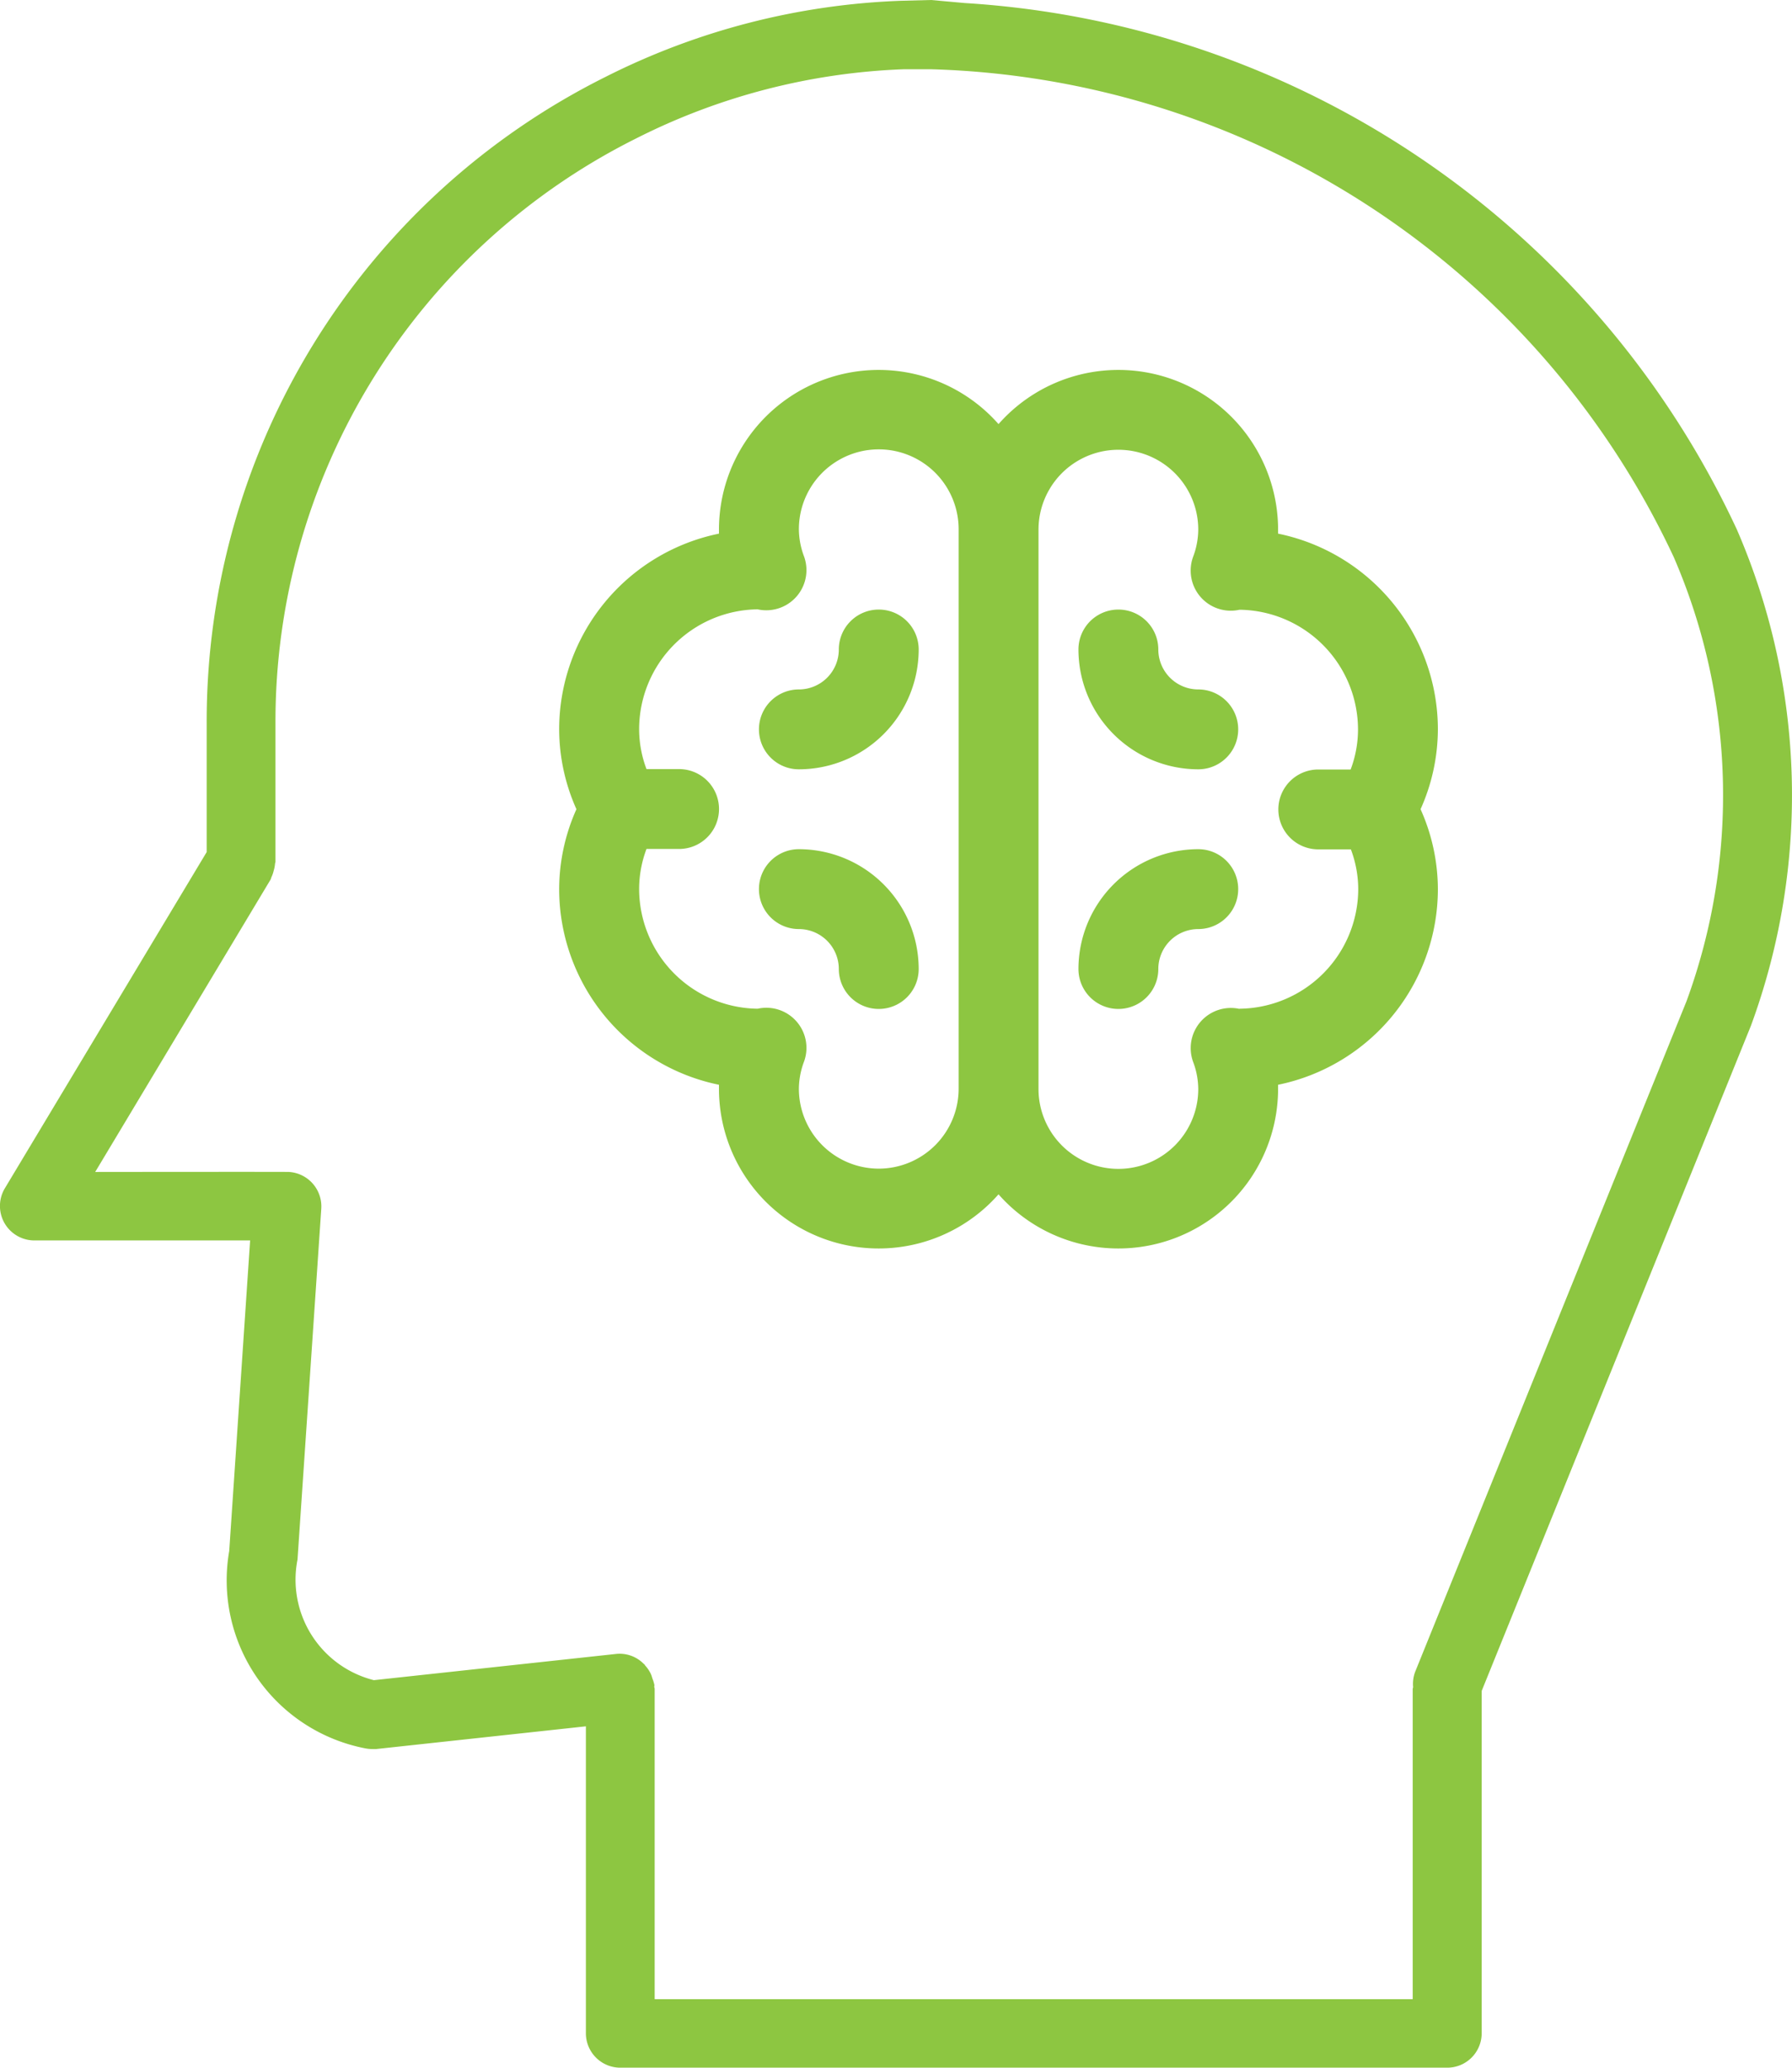
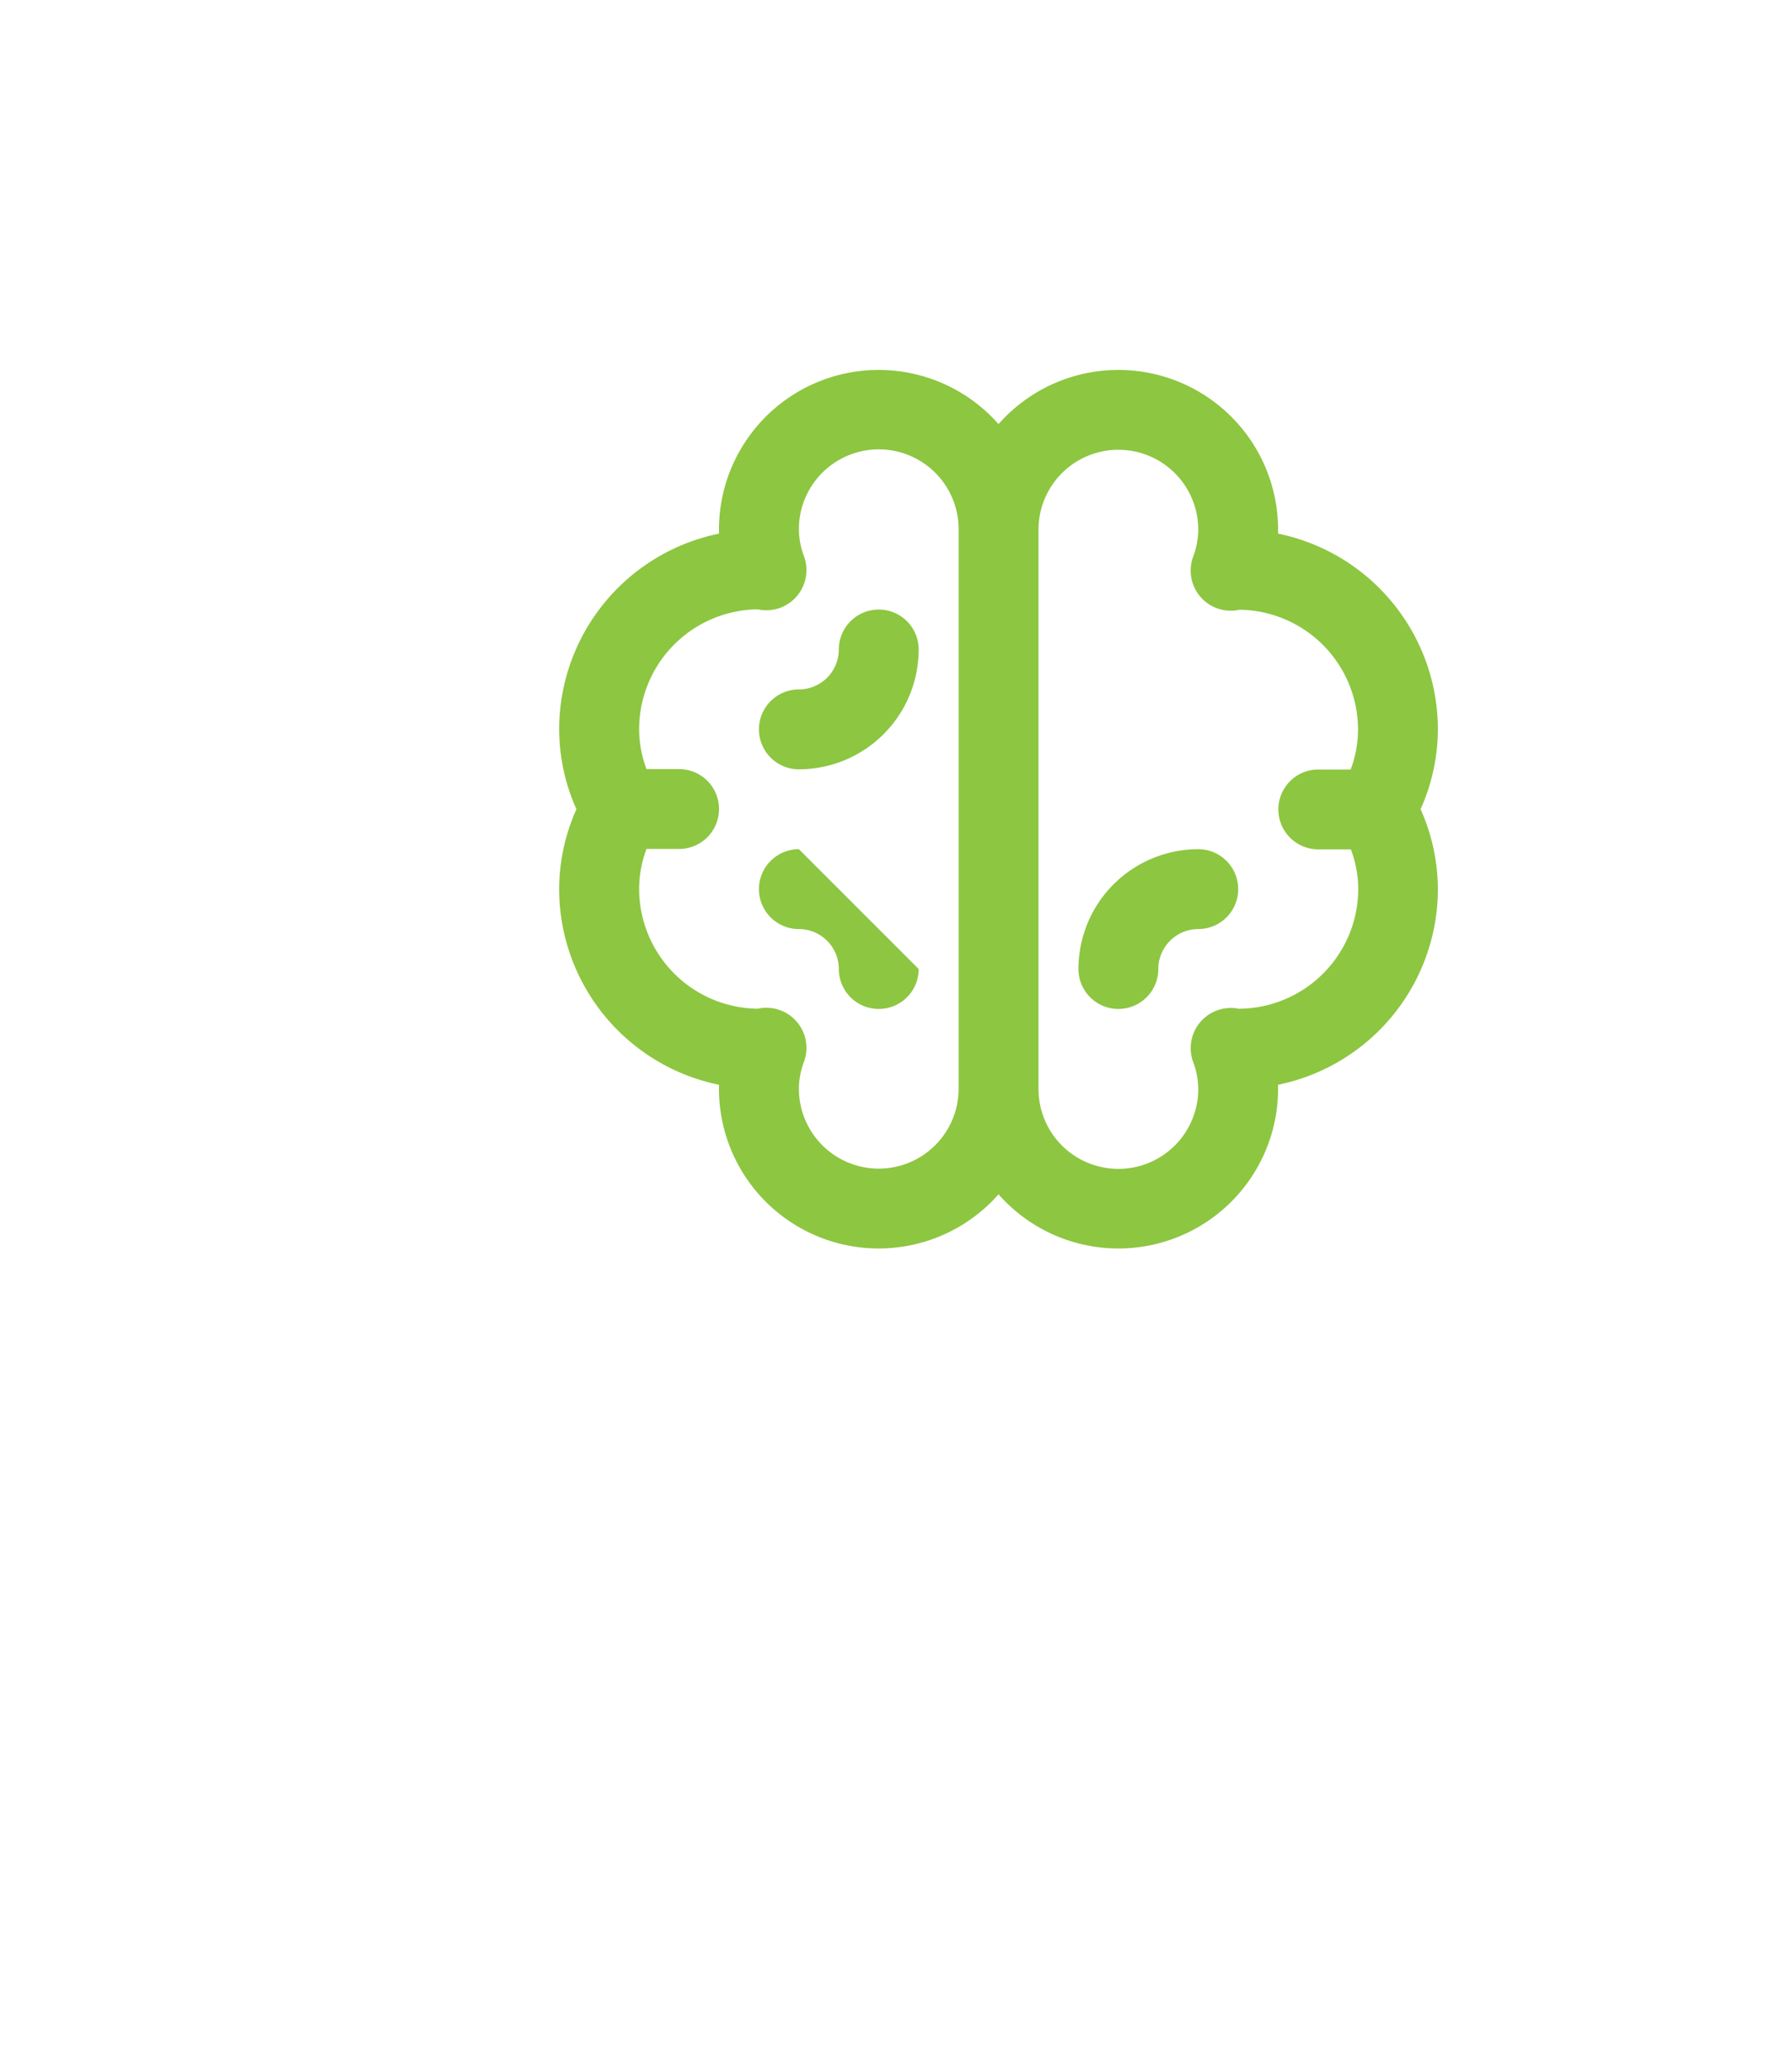
<svg xmlns="http://www.w3.org/2000/svg" width="39.441" height="45.512" viewBox="0 0 39.441 45.512">
  <g id="Group_12585" data-name="Group 12585" transform="translate(-78.699)">
-     <path id="Path_7585" data-name="Path 7585" d="M116.926,11.653A20.1,20.1,0,0,0,99.934.067L99.191,0l-.657.017A15.672,15.672,0,0,0,92.011,1.7a15.85,15.85,0,0,0-8.763,14.229v2.824l-4.442,7.4a.758.758,0,0,0,.65,1.148h4.748l-.46,6.836a3.766,3.766,0,0,0,3,4.344.806.806,0,0,0,.152.014c.028,0,.055,0,.082,0l4.616-.5v6.755a.758.758,0,0,0,.758.758h18.2a.758.758,0,0,0,.758-.758V37.216l5.927-14.643A14.7,14.7,0,0,0,116.926,11.653Zm-1.107,10.381L109.848,36.79a.756.756,0,0,0-.047.34c0,.016-.009.03-.009.046V44H93.108V37.169c0-.016-.009-.029-.009-.045s.007-.033,0-.052a.809.809,0,0,0-.042-.132.893.893,0,0,0-.028-.087.753.753,0,0,0-.128-.194c-.007-.008-.011-.019-.018-.028s-.008,0-.012-.007a.744.744,0,0,0-.606-.223l-5.337.578a2.281,2.281,0,0,1-1.681-2.654l.523-7.721a.76.76,0,0,0-.706-.81c-.063-.005-4.27,0-4.27,0l3.861-6.437a.4.4,0,0,0,.017-.049.677.677,0,0,0,.05-.142.749.749,0,0,0,.03-.152c0-.017.01-.033.01-.051V15.934A14.347,14.347,0,0,1,92.692,3.051a14.186,14.186,0,0,1,5.9-1.527h.6a18.624,18.624,0,0,1,16.346,10.739A13.183,13.183,0,0,1,115.819,22.034Z" fill="#8dc641" />
    <path id="Path_7586" data-name="Path 7586" d="M413.932,220.367a4.325,4.325,0,0,0-.381-1.758,4.325,4.325,0,0,0,.381-1.758,4.4,4.4,0,0,0-3.517-4.307q0-.044,0-.088a3.515,3.515,0,0,0-6.153-2.323,3.515,3.515,0,0,0-6.153,2.323q0,.044,0,.088a4.4,4.4,0,0,0-3.517,4.307,4.325,4.325,0,0,0,.38,1.758,4.325,4.325,0,0,0-.38,1.758,4.4,4.4,0,0,0,3.517,4.307q0,.044,0,.088a3.515,3.515,0,0,0,6.153,2.323,3.515,3.515,0,0,0,6.153-2.323q0-.044,0-.088A4.4,4.4,0,0,0,413.932,220.367Zm-12.306,6.153a1.76,1.76,0,0,1-1.758-1.758,1.728,1.728,0,0,1,.114-.6A.883.883,0,0,0,398.96,223a2.64,2.64,0,0,1-2.608-2.637,2.5,2.5,0,0,1,.162-.879h.717a.879.879,0,1,0,0-1.758h-.717a2.5,2.5,0,0,1-.162-.879,2.64,2.64,0,0,1,2.608-2.637.884.884,0,0,0,1.022-1.163,1.727,1.727,0,0,1-.114-.6,1.758,1.758,0,0,1,3.516,0v12.306A1.76,1.76,0,0,1,401.626,226.52Zm7.94-3.516a.884.884,0,0,0-1.022,1.163,1.727,1.727,0,0,1,.114.6,1.758,1.758,0,1,1-3.516,0V212.456a1.758,1.758,0,0,1,3.516,0,1.729,1.729,0,0,1-.114.6.883.883,0,0,0,1.022,1.163,2.64,2.64,0,0,1,2.608,2.637,2.5,2.5,0,0,1-.162.879H411.3a.879.879,0,1,0,0,1.758h.717a2.5,2.5,0,0,1,.162.879A2.64,2.64,0,0,1,409.566,223Z" transform="translate(-303.586 -200.799)" fill="#8dc641" />
    <path id="Path_7587" data-name="Path 7587" d="M510.024,344.292a.879.879,0,0,0-.879.879.88.88,0,0,1-.879.879.879.879,0,1,0,0,1.758,2.64,2.64,0,0,0,2.637-2.637A.879.879,0,0,0,510.024,344.292Z" transform="translate(-411.984 -330.876)" fill="#8dc641" />
-     <path id="Path_7588" data-name="Path 7588" d="M508.266,479.645a.879.879,0,1,0,0,1.758.88.88,0,0,1,.879.879.879.879,0,0,0,1.758,0A2.64,2.64,0,0,0,508.266,479.645Z" transform="translate(-411.984 -460.955)" fill="#8dc641" />
-     <path id="Path_7589" data-name="Path 7589" d="M690.493,346.05a.88.88,0,0,1-.879-.879.879.879,0,1,0-1.758,0,2.64,2.64,0,0,0,2.637,2.637.879.879,0,1,0,0-1.758Z" transform="translate(-585.421 -330.876)" fill="#8dc641" />
+     <path id="Path_7588" data-name="Path 7588" d="M508.266,479.645a.879.879,0,1,0,0,1.758.88.88,0,0,1,.879.879.879.879,0,0,0,1.758,0Z" transform="translate(-411.984 -460.955)" fill="#8dc641" />
    <path id="Path_7590" data-name="Path 7590" d="M690.493,479.645a2.64,2.64,0,0,0-2.637,2.637.879.879,0,0,0,1.758,0,.88.88,0,0,1,.879-.879.879.879,0,1,0,0-1.758Z" transform="translate(-585.421 -460.955)" fill="#8dc641" />
  </g>
</svg>